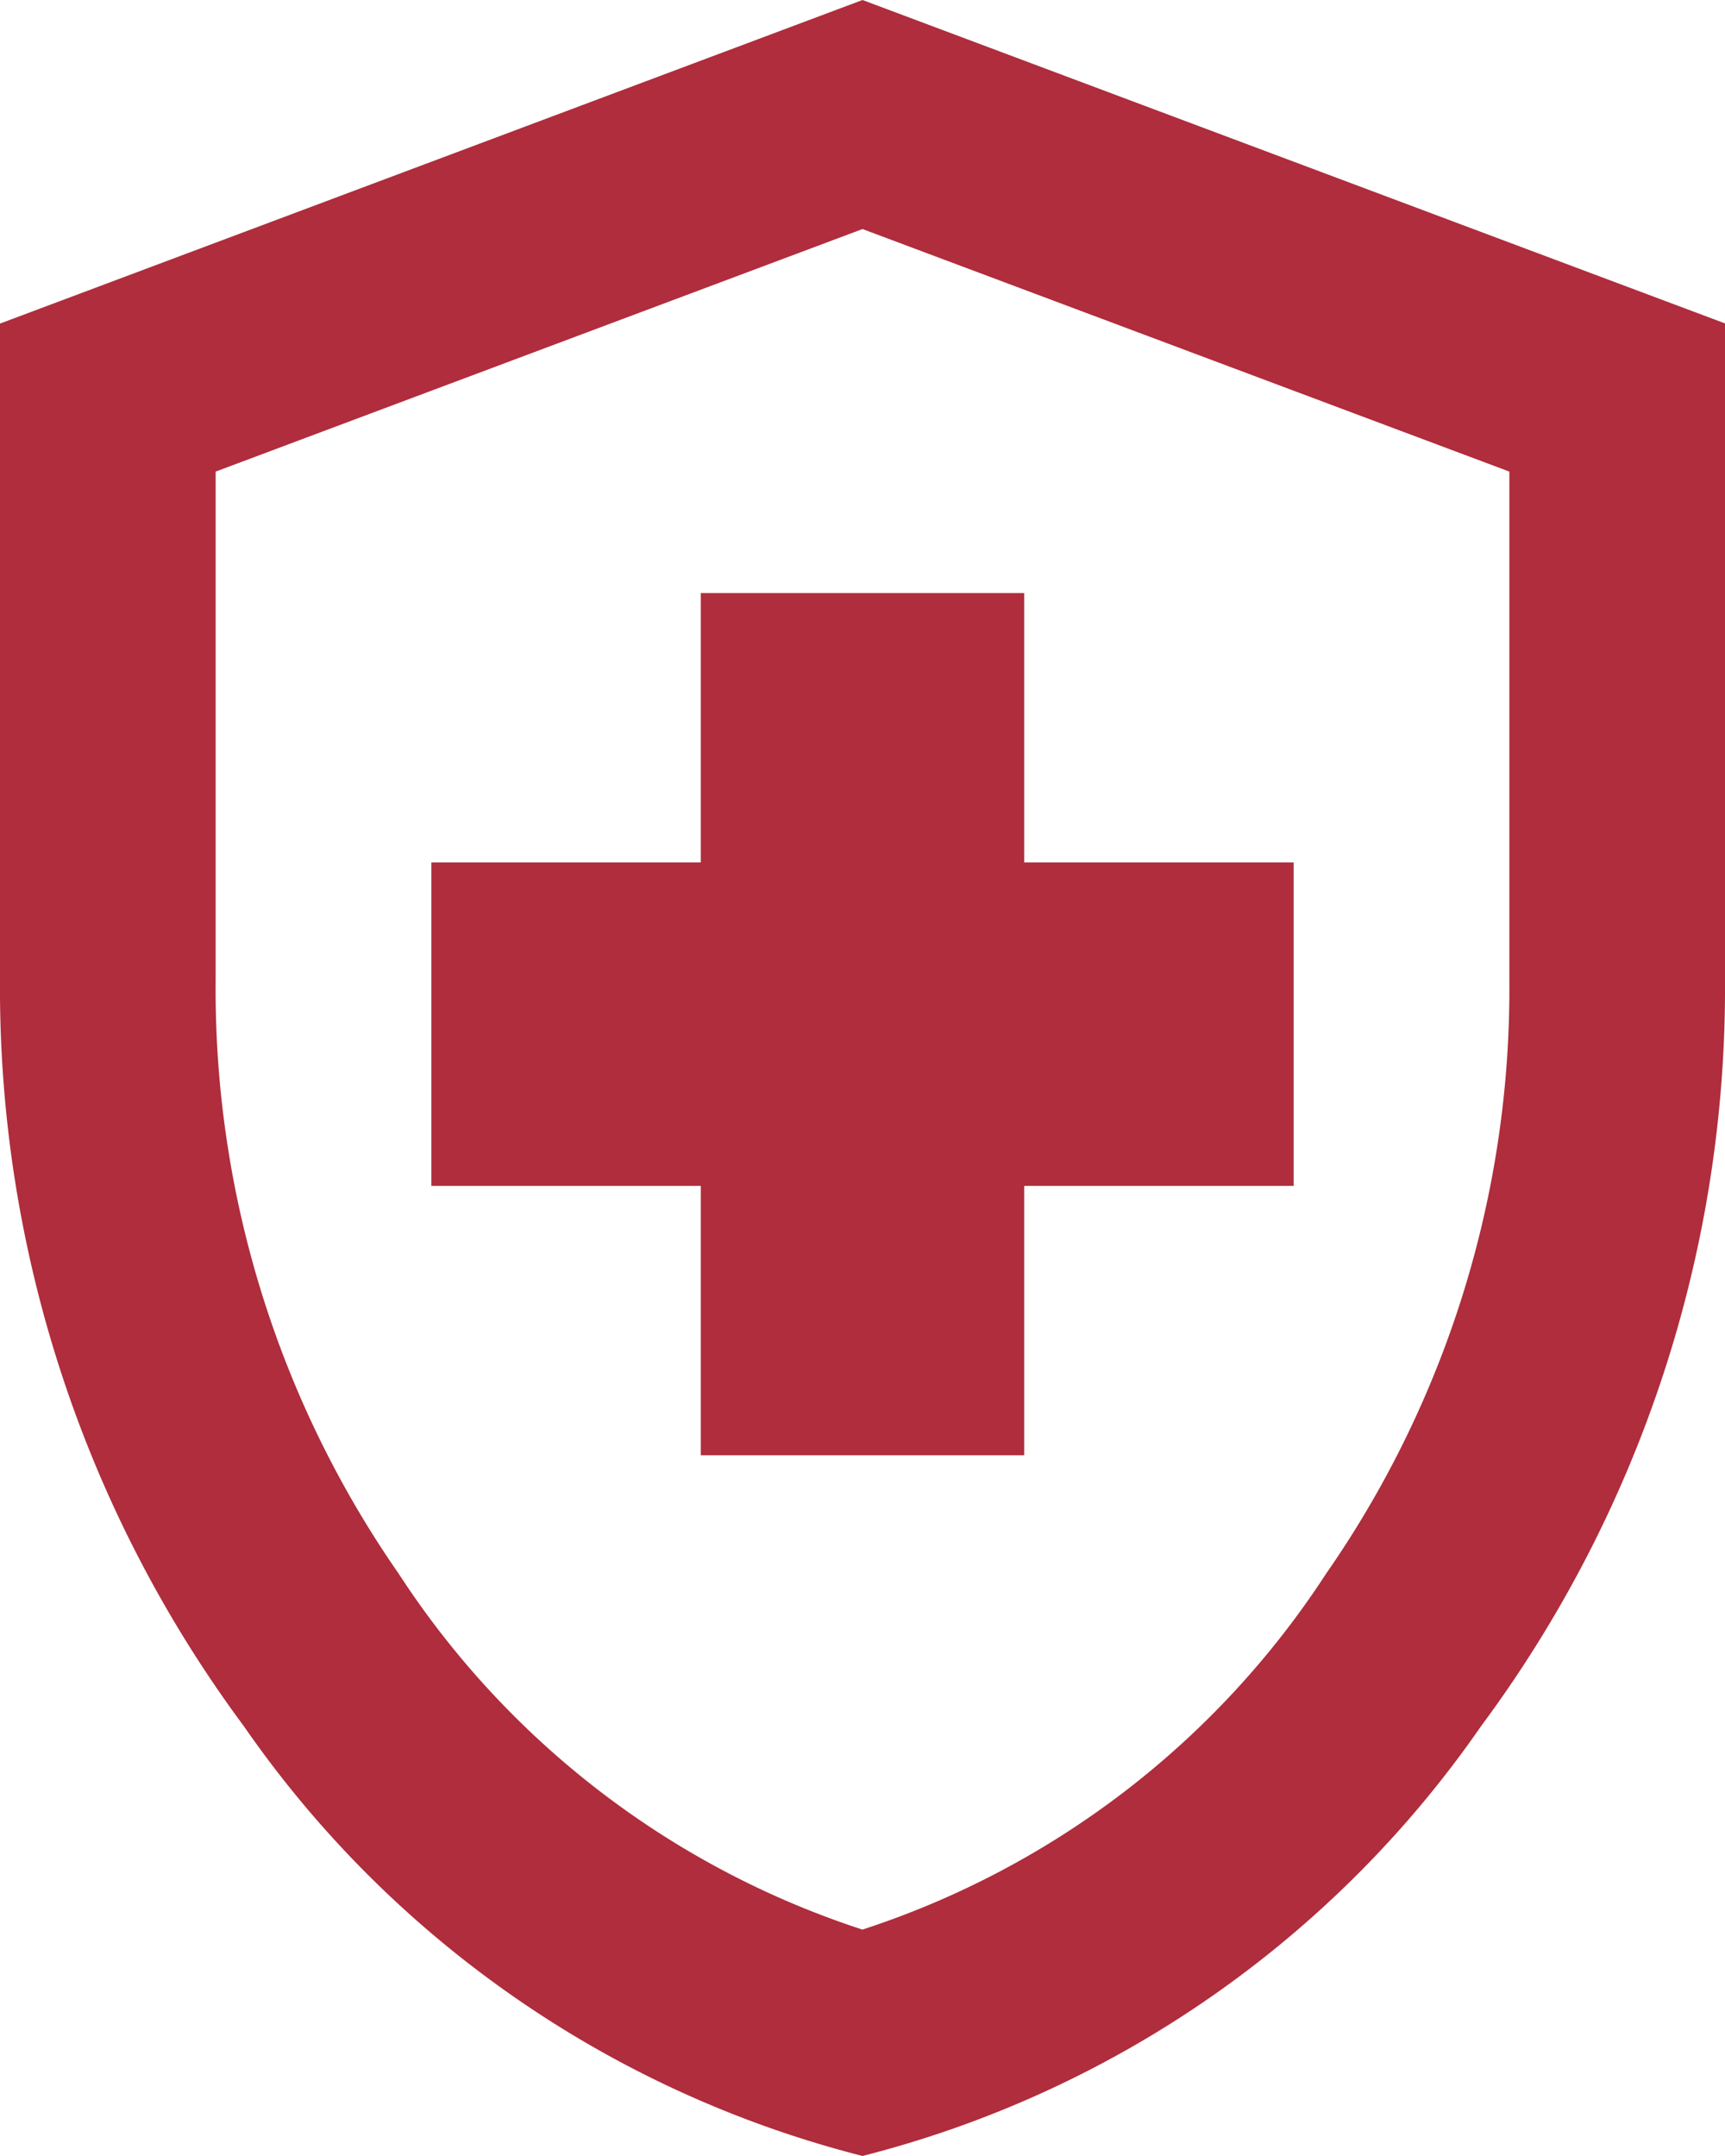
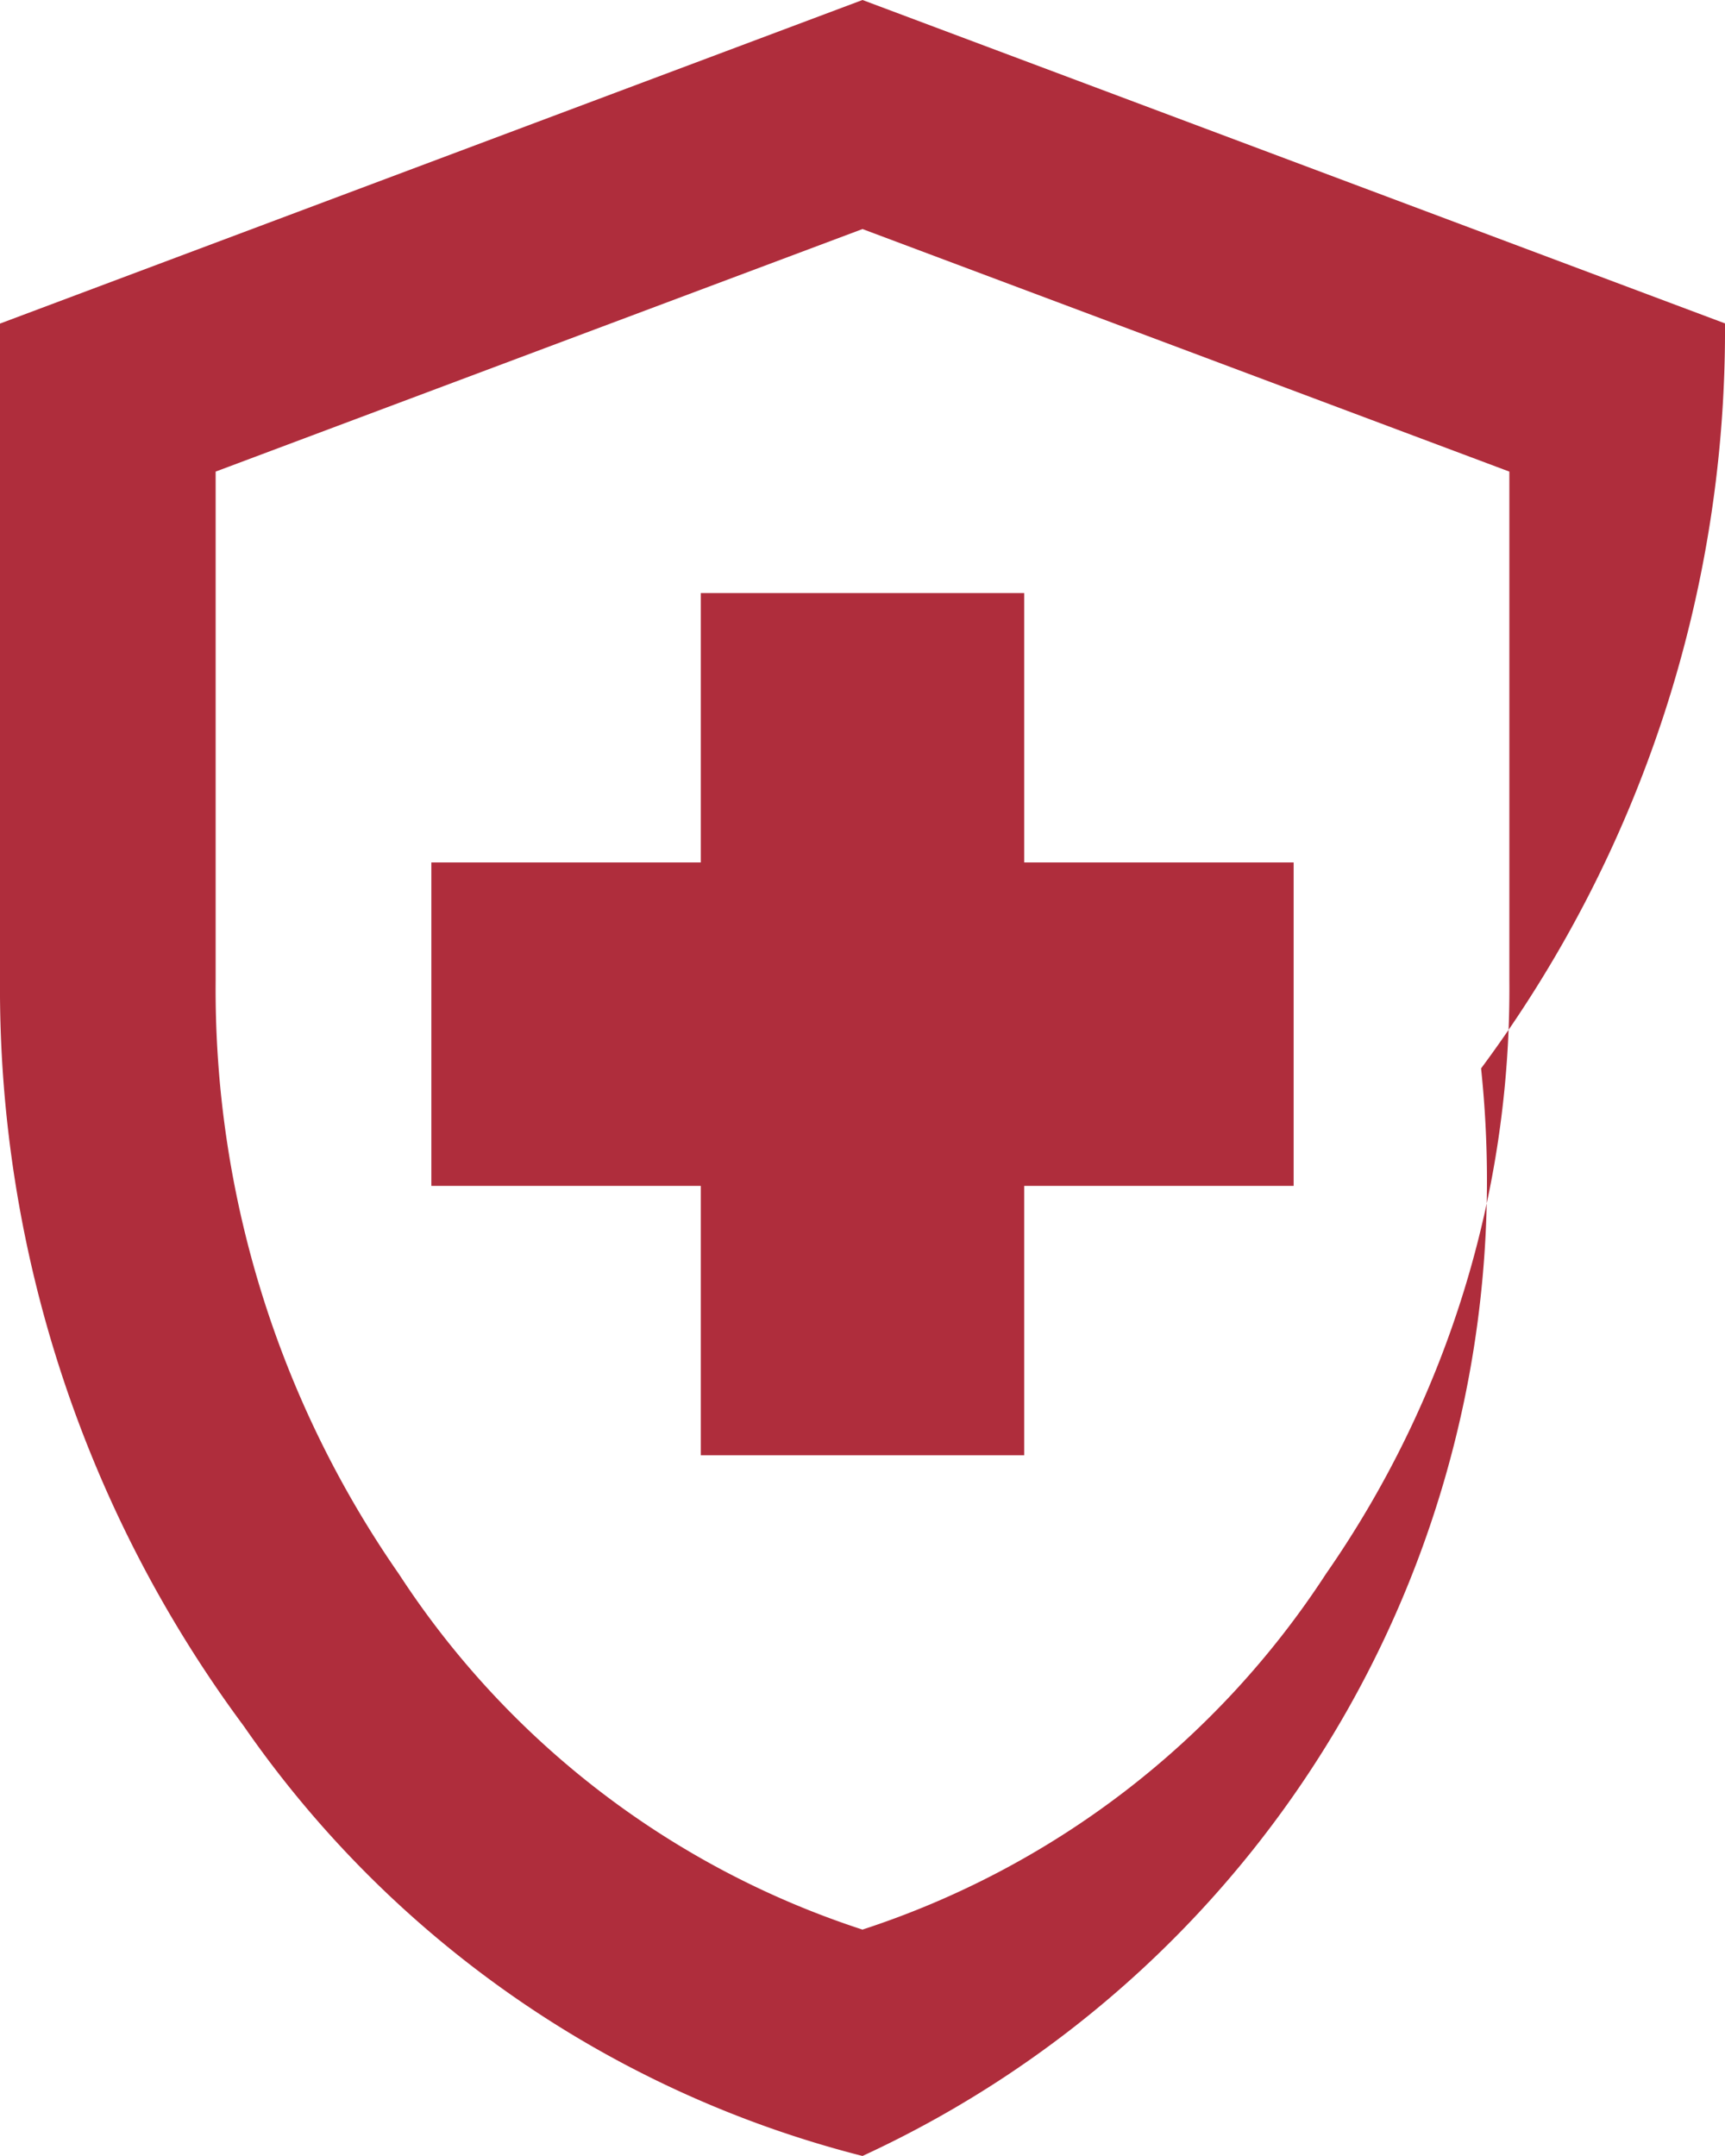
<svg xmlns="http://www.w3.org/2000/svg" width="51.86" height="64.824" viewBox="0 0 51.86 64.824">
-   <path id="health_and_safety_FILL0_wght400_GRAD0_opsz24" d="M181.068-836.244h9.724v-8.1h8.1v-9.724h-8.1v-8.1h-9.724v8.1h-8.1v9.724h8.1Zm4.862,21.068a32.293,32.293,0,0,1-18.6-12.924A37.222,37.222,0,0,1,160-850.5v-19.771L185.93-880l25.93,9.724V-850.5a37.222,37.222,0,0,1-7.333,22.4A32.293,32.293,0,0,1,185.93-815.176Zm0-6.807a26.376,26.376,0,0,0,13.937-10.7,30.785,30.785,0,0,0,5.51-17.827V-865.82l-19.447-7.293-19.447,7.293V-850.5a30.785,30.785,0,0,0,5.51,17.827A26.376,26.376,0,0,0,185.93-821.982ZM185.93-847.588Z" transform="translate(-160 880)" fill="#af2d3c" />
+   <path id="health_and_safety_FILL0_wght400_GRAD0_opsz24" d="M181.068-836.244h9.724v-8.1h8.1v-9.724h-8.1v-8.1h-9.724v8.1h-8.1v9.724h8.1Zm4.862,21.068a32.293,32.293,0,0,1-18.6-12.924A37.222,37.222,0,0,1,160-850.5v-19.771L185.93-880l25.93,9.724a37.222,37.222,0,0,1-7.333,22.4A32.293,32.293,0,0,1,185.93-815.176Zm0-6.807a26.376,26.376,0,0,0,13.937-10.7,30.785,30.785,0,0,0,5.51-17.827V-865.82l-19.447-7.293-19.447,7.293V-850.5a30.785,30.785,0,0,0,5.51,17.827A26.376,26.376,0,0,0,185.93-821.982ZM185.93-847.588Z" transform="translate(-160 880)" fill="#af2d3c" />
</svg>